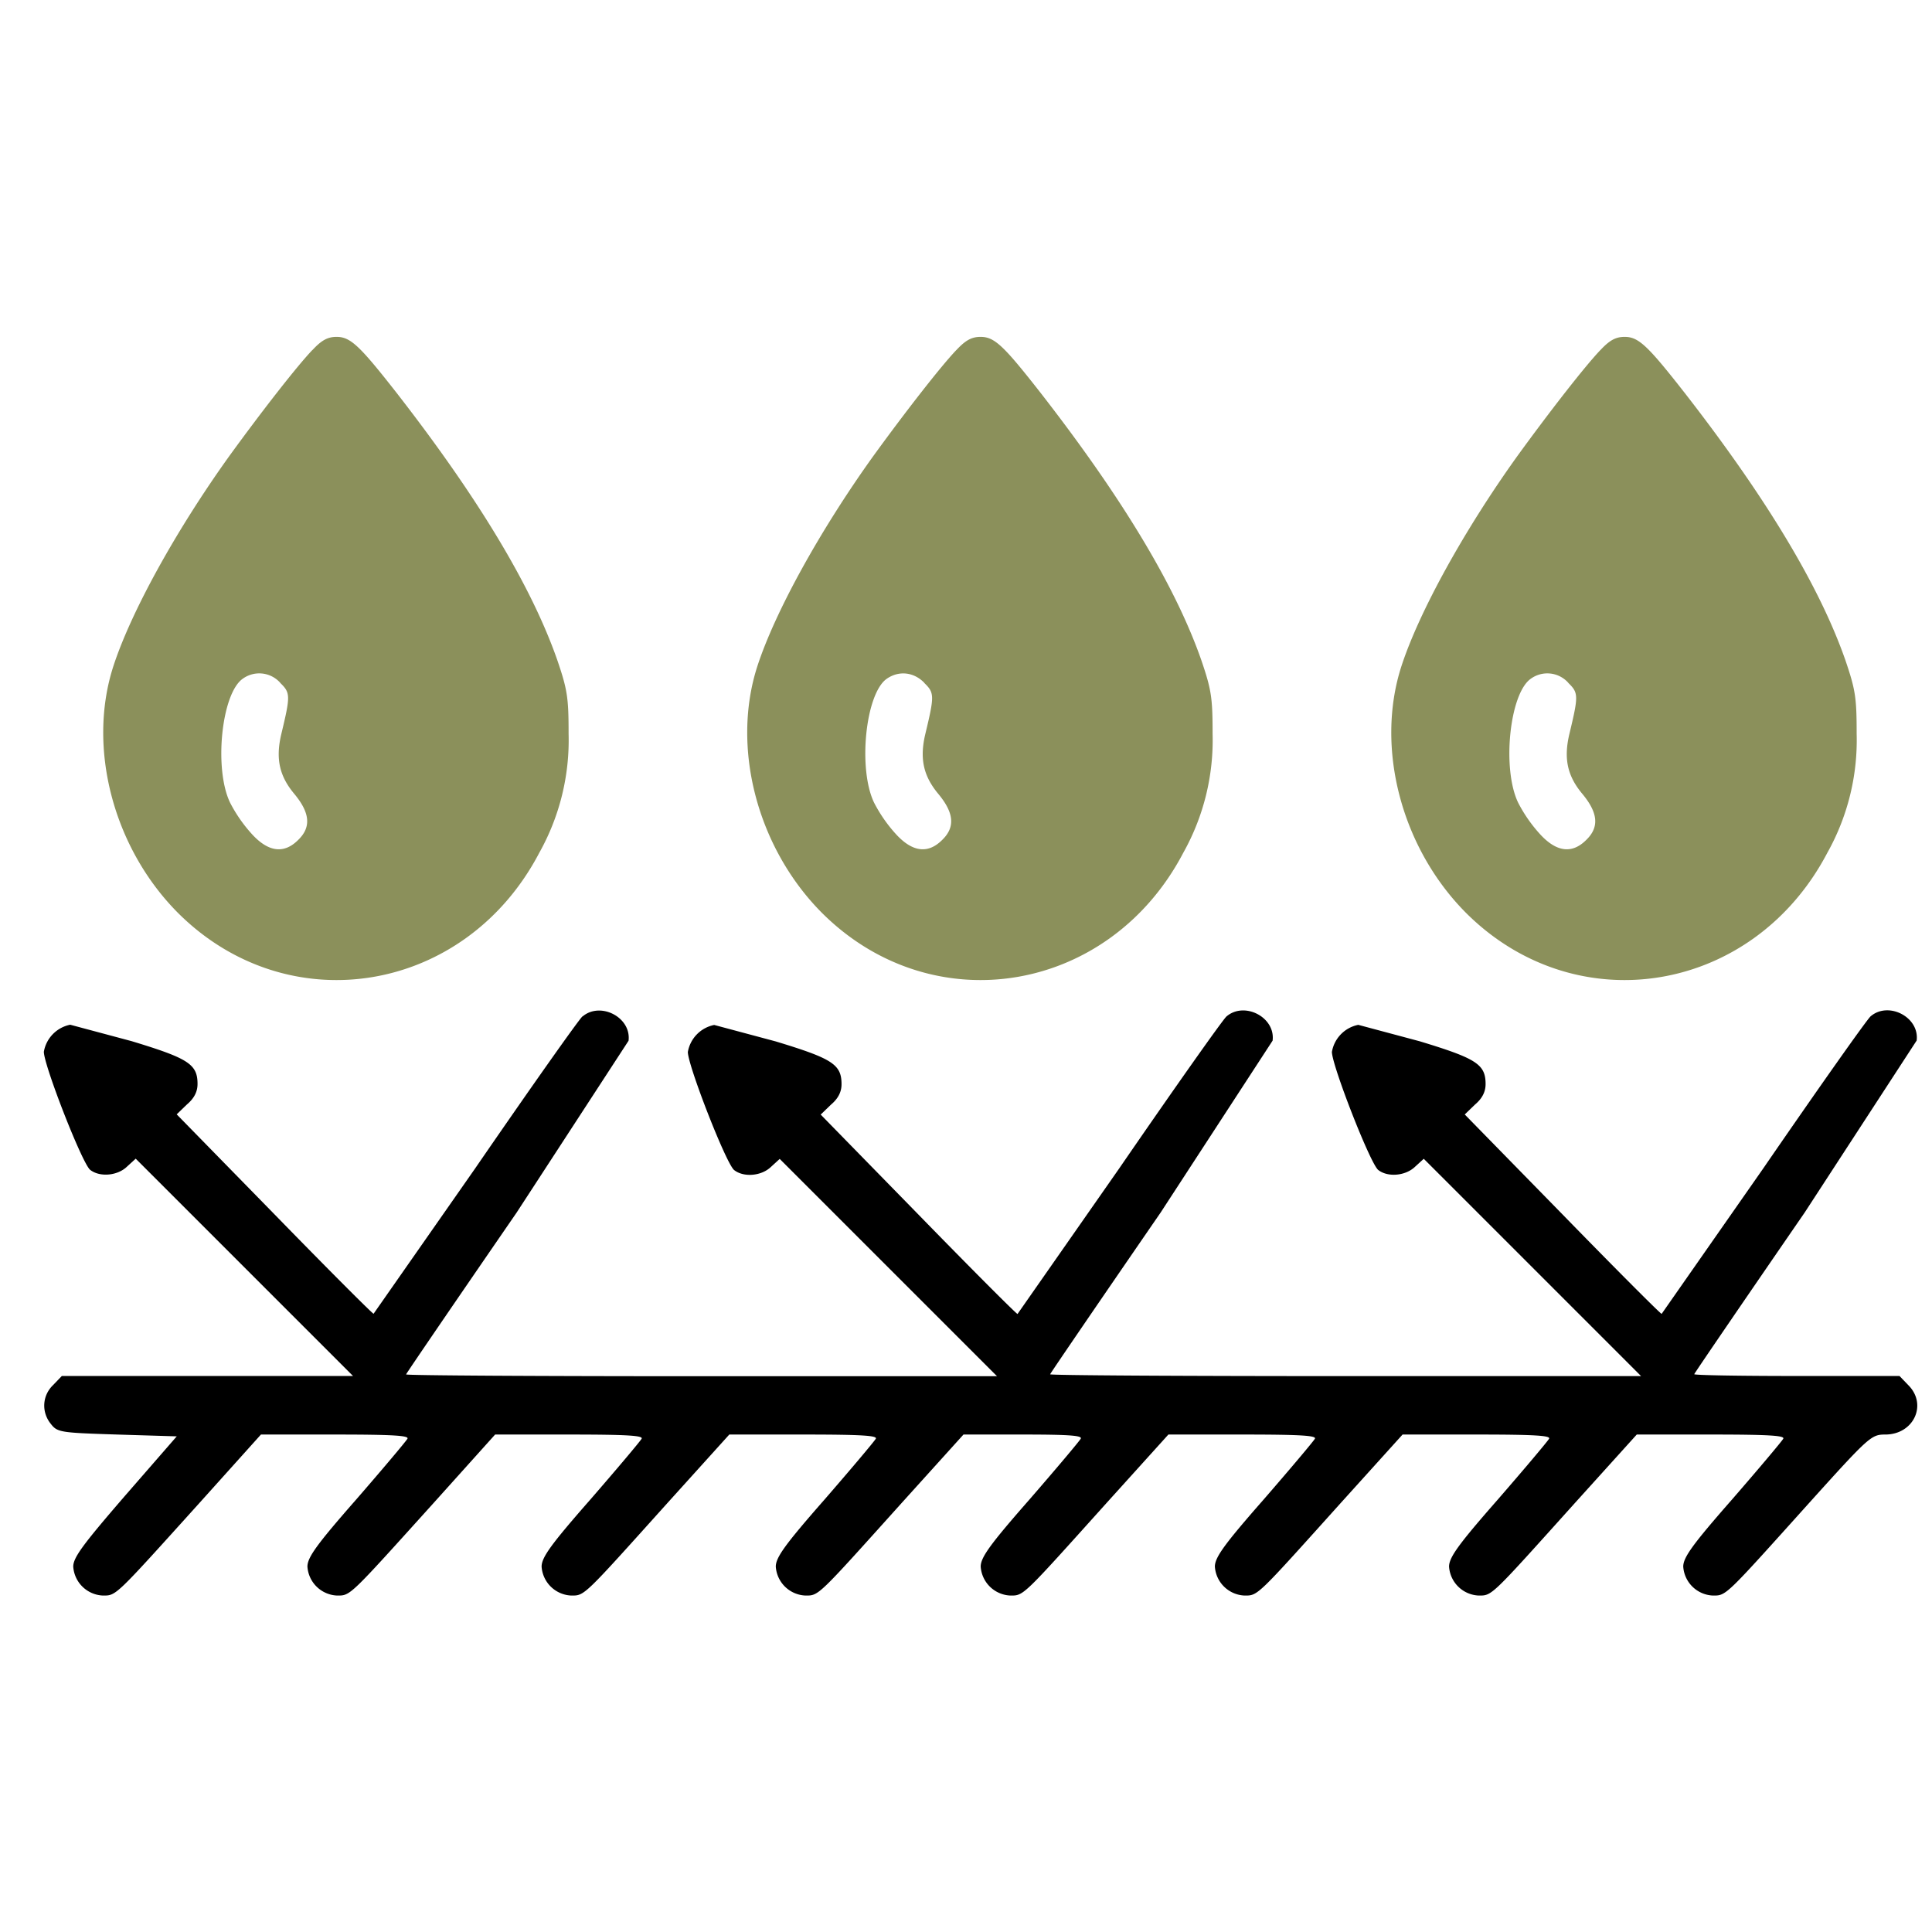
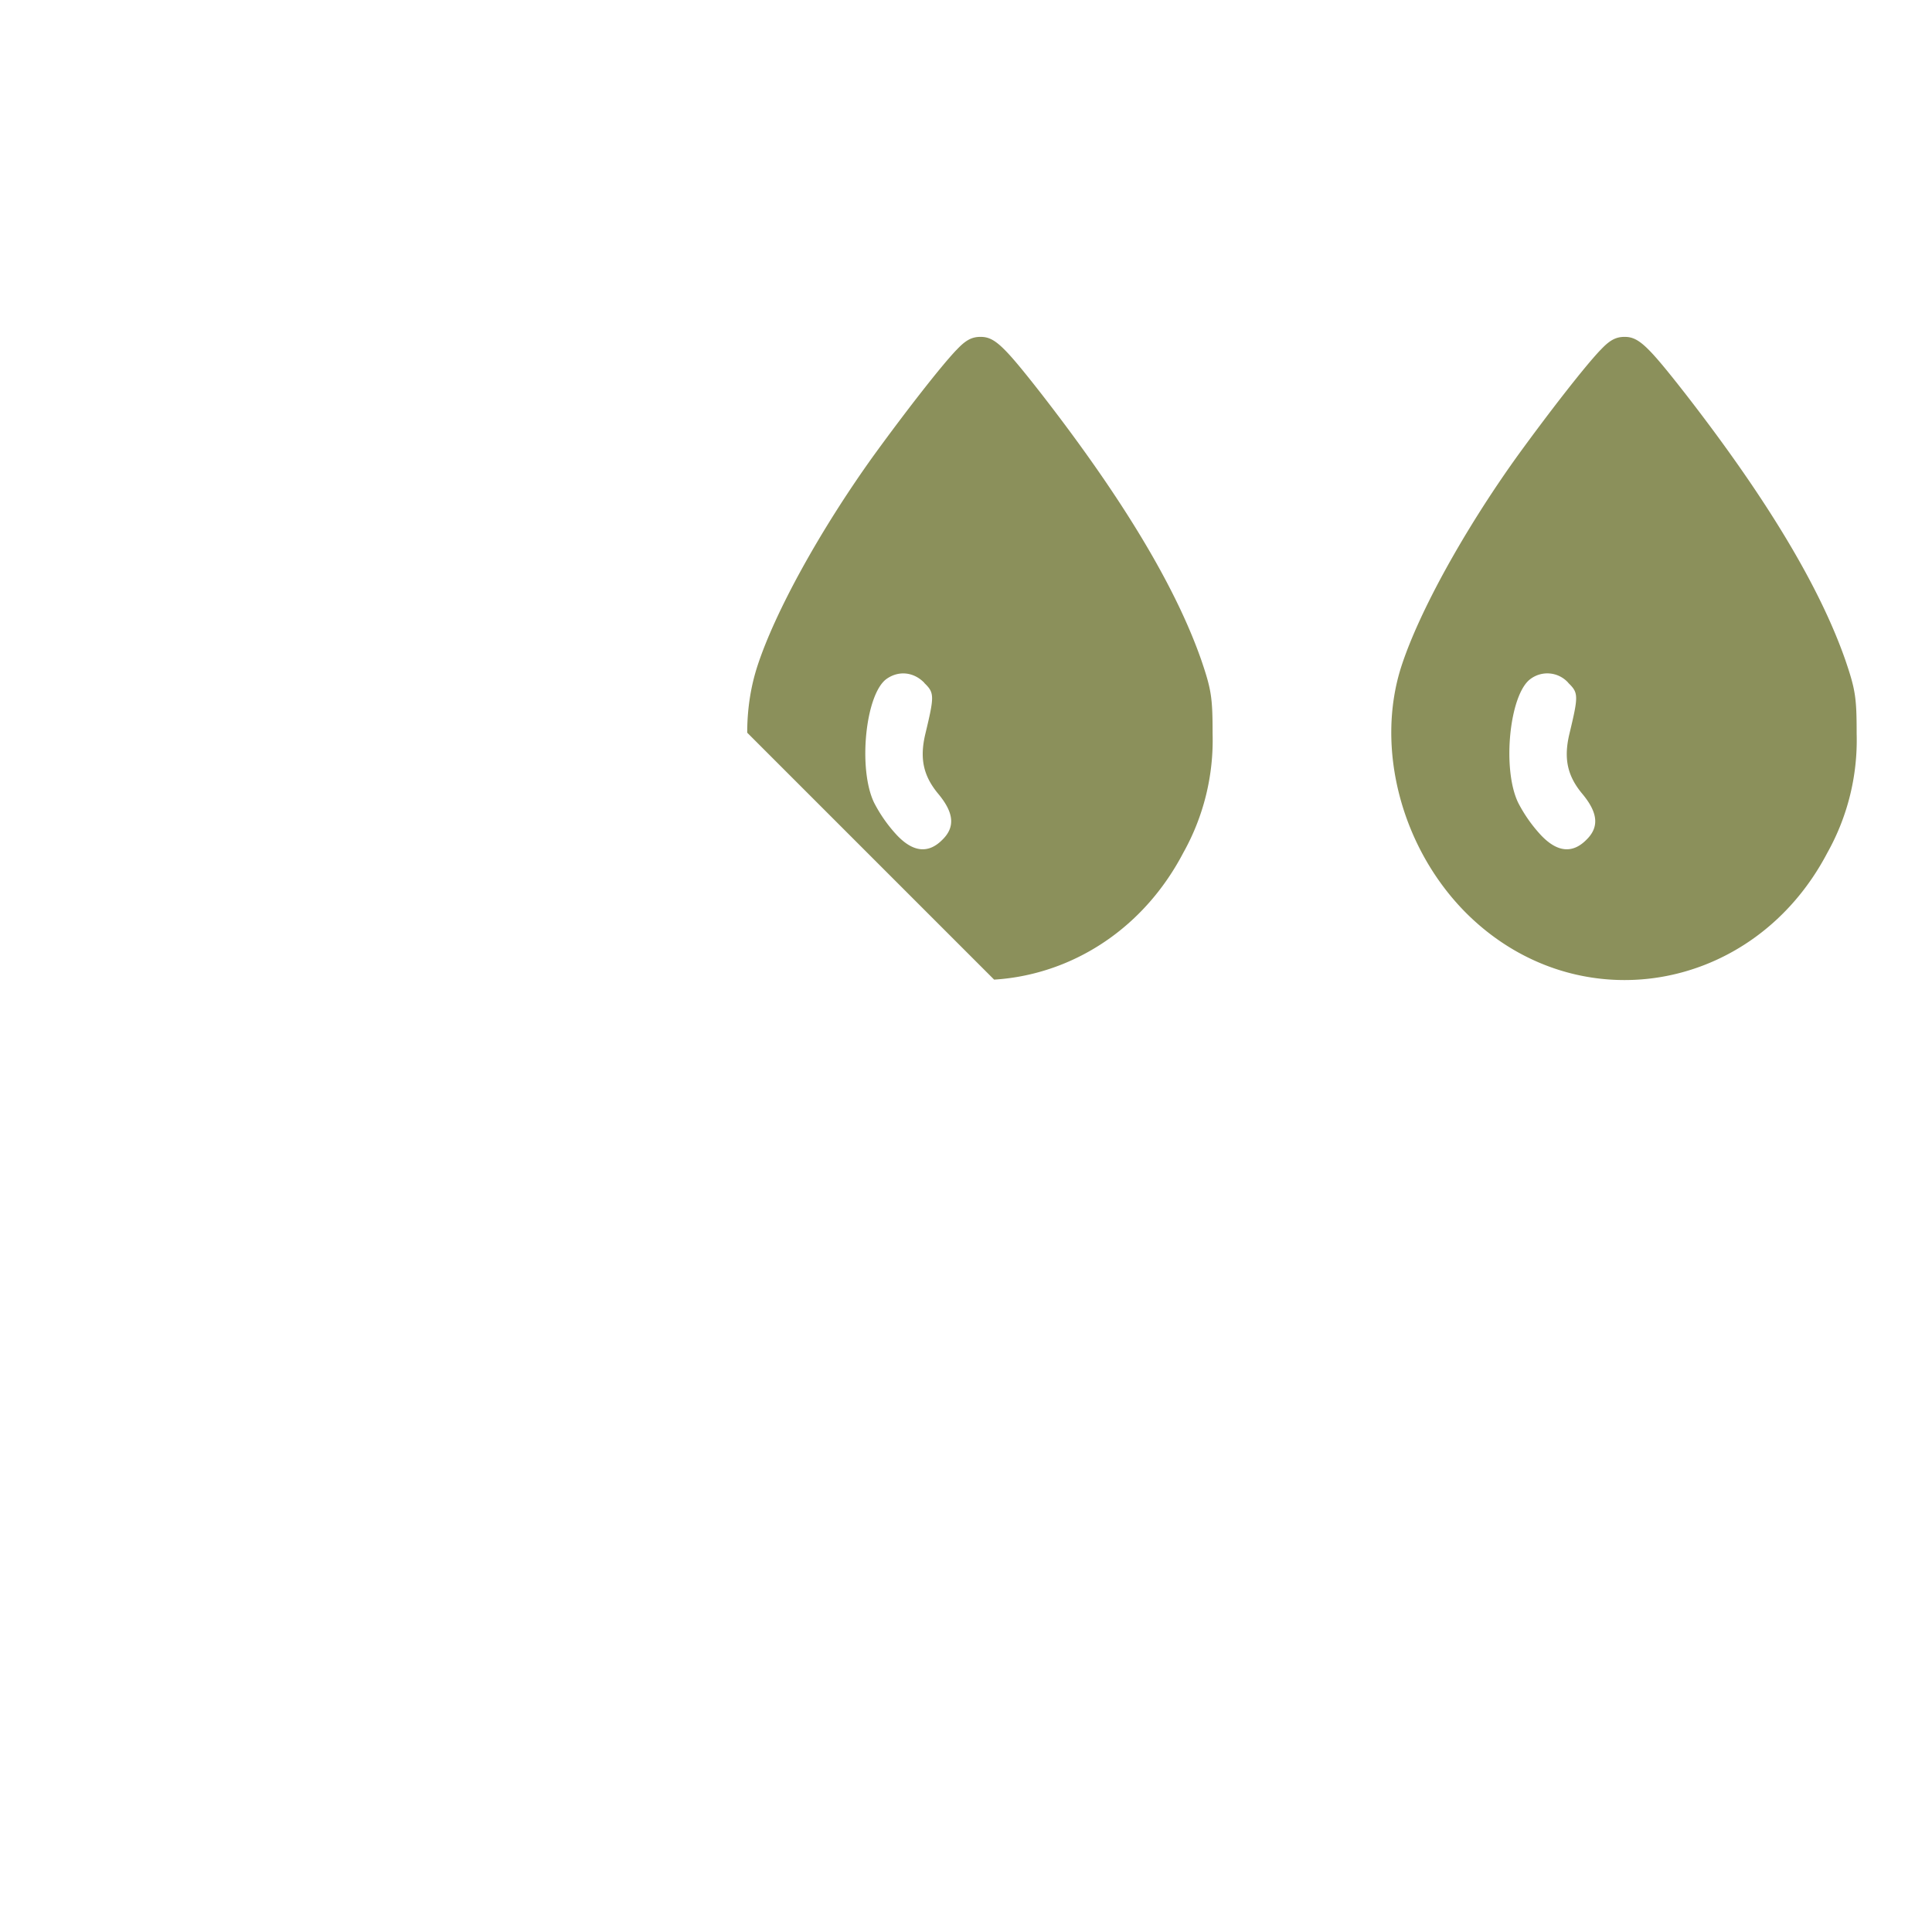
<svg xmlns="http://www.w3.org/2000/svg" width="33" height="33" fill="none">
  <g clip-path="url(#A)">
    <g fill="#8b905b">
      <path d="M5.337 5.977c-.269.281-.881 1.069-1.425 1.819-.9 1.256-1.669 2.644-1.975 3.581-.45 1.388-.006 3.1 1.1 4.213 1.887 1.887 4.913 1.387 6.175-1.025a3.93 3.93 0 0 0 .5-2.031c0-.613-.019-.75-.194-1.262-.437-1.25-1.344-2.762-2.744-4.562-.631-.806-.788-.956-1.025-.956-.15 0-.256.056-.412.225zm-.55 5.688c.175.169.175.219.019.869-.1.419-.038.719.225 1.031.263.319.288.563.063.781-.237.238-.5.213-.781-.088a2.49 2.49 0 0 1-.381-.544c-.281-.575-.15-1.863.212-2.119a.48.48 0 0 1 .644.069zm11.55-5.688c-.269.281-.881 1.069-1.425 1.819-.9 1.256-1.669 2.644-1.975 3.581-.45 1.388-.006 3.1 1.1 4.213 1.888 1.887 4.913 1.387 6.175-1.025a3.93 3.93 0 0 0 .5-2.031c0-.613-.019-.75-.194-1.262-.437-1.25-1.344-2.762-2.744-4.562-.631-.806-.787-.956-1.025-.956-.15 0-.256.056-.413.225zm-.55 5.688c.175.169.175.219.019.869-.1.419-.037.719.225 1.031.263.319.288.563.063.781-.237.238-.5.213-.781-.088a2.49 2.49 0 0 1-.381-.544c-.281-.575-.15-1.863.213-2.119.206-.144.462-.119.644.069zm11.551-5.688c-.269.281-.881 1.069-1.425 1.819-.9 1.256-1.669 2.644-1.975 3.581-.45 1.388-.006 3.1 1.1 4.213 1.887 1.887 4.912 1.387 6.175-1.025a3.93 3.93 0 0 0 .5-2.031c0-.613-.019-.75-.194-1.262-.437-1.25-1.344-2.762-2.744-4.562-.631-.806-.787-.956-1.025-.956-.15 0-.256.056-.413.225zm-.55 5.688c.175.169.175.219.019.869-.1.419-.038.719.225 1.031.263.319.288.563.063.781-.237.238-.5.213-.781-.088a2.49 2.49 0 0 1-.381-.544c-.281-.575-.15-1.863.212-2.119a.48.48 0 0 1 .644.069z" />
    </g>
-     <path d="M9.95 17.359c-.069.063-.894 1.231-1.831 2.594L6.381 22.44c-.019 0-.787-.769-1.7-1.706l-1.663-1.7.175-.169c.125-.106.181-.219.181-.35 0-.338-.156-.437-1.125-.731l-1.05-.281a.57.57 0 0 0-.45.462c0 .231.663 1.931.794 2.019.163.125.463.1.625-.056l.15-.137 1.856 1.856 1.856 1.856H3.544 1.056l-.15.156c-.187.181-.2.463-.037.663.112.144.162.15 1.131.181l1.019.031-.887 1.019c-.713.825-.881 1.05-.881 1.206a.53.53 0 0 0 .506.494c.231 0 .2.025 1.644-1.575l1.056-1.175h1.275c1.006 0 1.269.019 1.225.075-.025.044-.419.512-.875 1.037-.675.769-.831.988-.831 1.144a.53.53 0 0 0 .506.494c.231 0 .2.025 1.644-1.575l1.056-1.175h1.275c1.006 0 1.269.019 1.225.075-.025.044-.419.512-.875 1.037-.675.769-.831.988-.831 1.144a.53.53 0 0 0 .506.494c.231 0 .2.025 1.644-1.581l1.056-1.169h1.275c1.006 0 1.269.019 1.225.075-.025.044-.419.512-.875 1.037-.675.769-.831.988-.831 1.144a.53.53 0 0 0 .506.494c.231 0 .2.025 1.644-1.581l1.056-1.169h1.025c.806 0 1.019.019.975.075-.025.044-.419.512-.875 1.037-.675.769-.831.988-.831 1.144a.53.53 0 0 0 .506.494c.231 0 .2.025 1.644-1.581l1.056-1.169h1.275c1.006 0 1.269.019 1.225.075-.025.044-.419.512-.875 1.037-.675.769-.831.988-.831 1.144a.53.53 0 0 0 .506.494c.231 0 .2.025 1.644-1.581l1.056-1.169h1.275c1.006 0 1.269.019 1.225.075-.025.044-.419.512-.875 1.037-.675.769-.831.988-.831 1.144a.53.53 0 0 0 .506.494c.231 0 .2.025 1.644-1.581l1.056-1.169h1.275c1.006 0 1.269.019 1.225.075-.025.044-.419.512-.875 1.037-.675.769-.831.988-.831 1.144a.53.53 0 0 0 .506.494c.231 0 .2.025 1.644-1.581 1.025-1.137 1.063-1.169 1.3-1.169.487 0 .725-.513.394-.844l-.15-.156h-1.756c-.962 0-1.75-.013-1.75-.031 0-.012.85-1.256 1.887-2.762l1.912-2.937c.05-.4-.481-.675-.787-.413-.069.063-.894 1.231-1.831 2.594l-1.738 2.488c-.019 0-.787-.769-1.7-1.706l-1.663-1.7.175-.169c.125-.106.181-.219.181-.35 0-.338-.156-.437-1.125-.731l-1.05-.281a.57.57 0 0 0-.45.462c0 .231.663 1.931.794 2.019.162.125.462.1.625-.056l.15-.137 1.856 1.856 1.856 1.856h-5.05c-2.775 0-5.044-.013-5.044-.031 0-.012.85-1.256 1.887-2.762l1.913-2.937c.05-.4-.481-.675-.788-.413-.069.063-.894 1.231-1.831 2.594l-1.738 2.488c-.019 0-.787-.769-1.7-1.706l-1.662-1.7.175-.169c.125-.106.181-.219.181-.35 0-.338-.156-.437-1.125-.731l-1.05-.281a.57.57 0 0 0-.45.462c0 .231.662 1.931.794 2.019.163.125.463.1.625-.056l.15-.137 1.856 1.856 1.856 1.856h-5.05c-2.775 0-5.044-.013-5.044-.031 0-.012.85-1.256 1.887-2.762l1.913-2.937c.05-.4-.481-.675-.788-.413z" fill="#000" />
  </g>
  <defs>
    <clipPath id="A">
-       <path fill="#fff" transform="translate(.75 .502)" d="M0 0h32v32H0z" />
+       <path fill="#fff" transform="translate(.75 .502)" d="M0 0h32v32z" />
    </clipPath>
  </defs>
</svg>